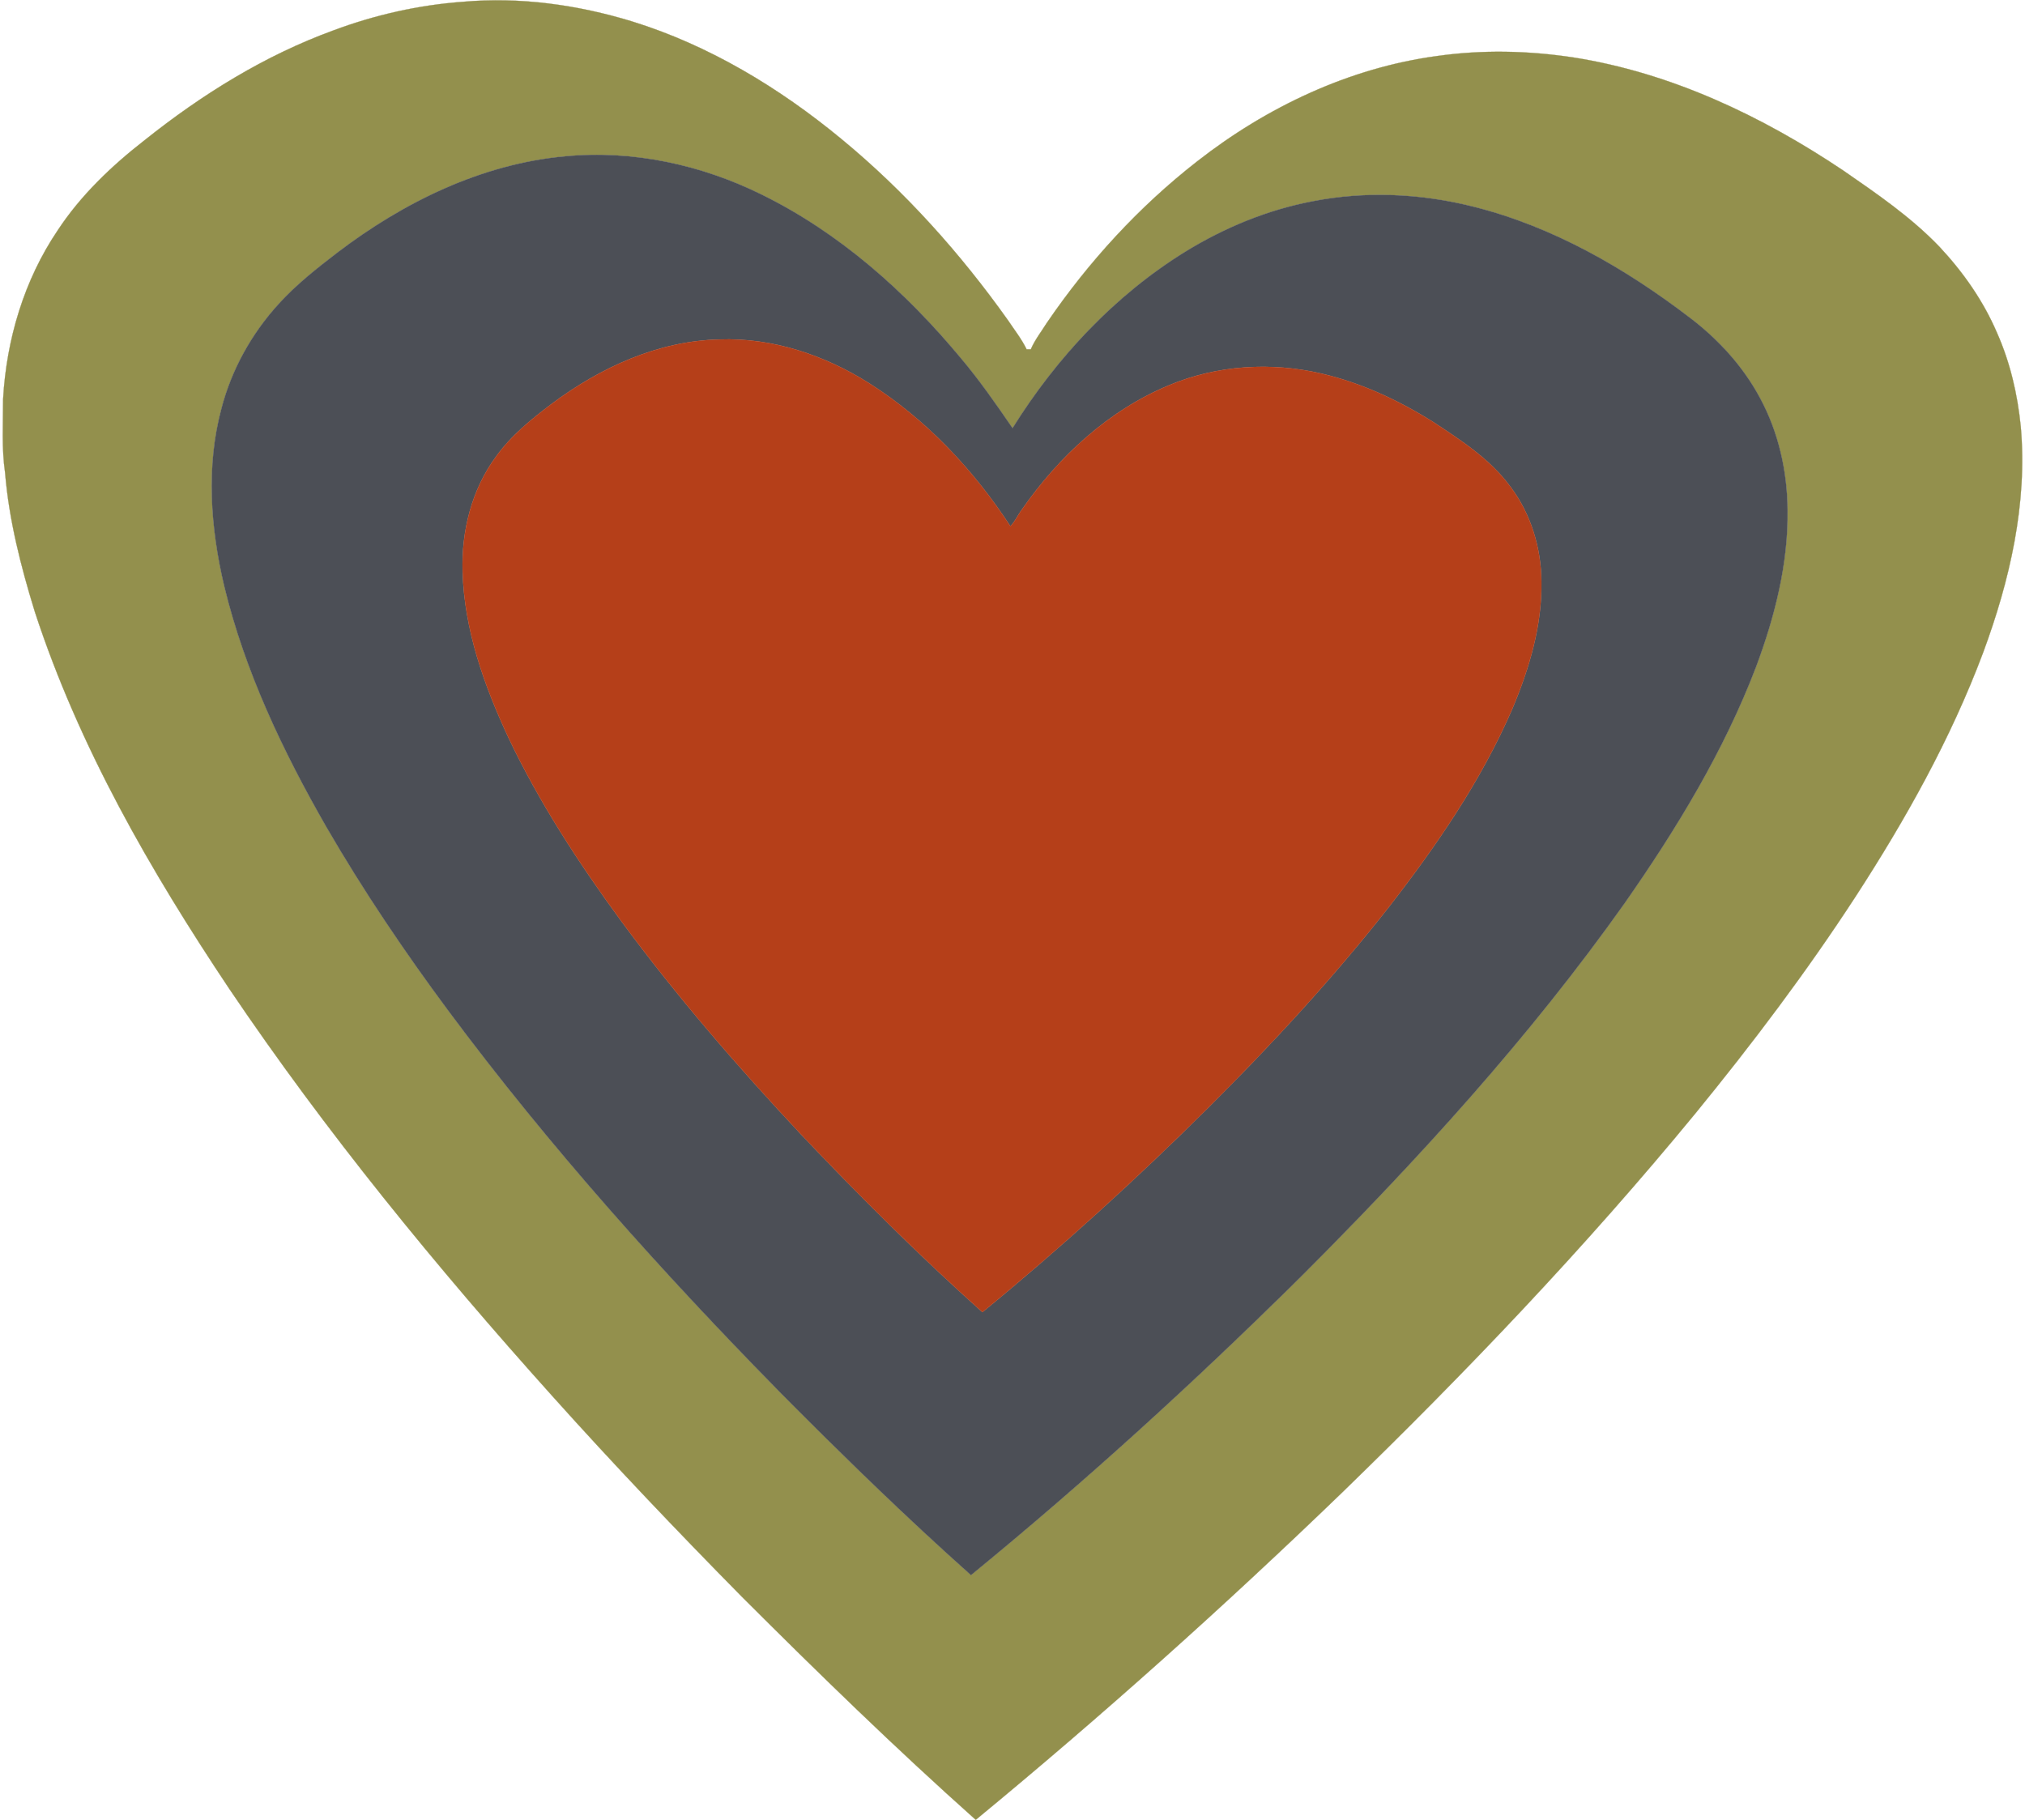
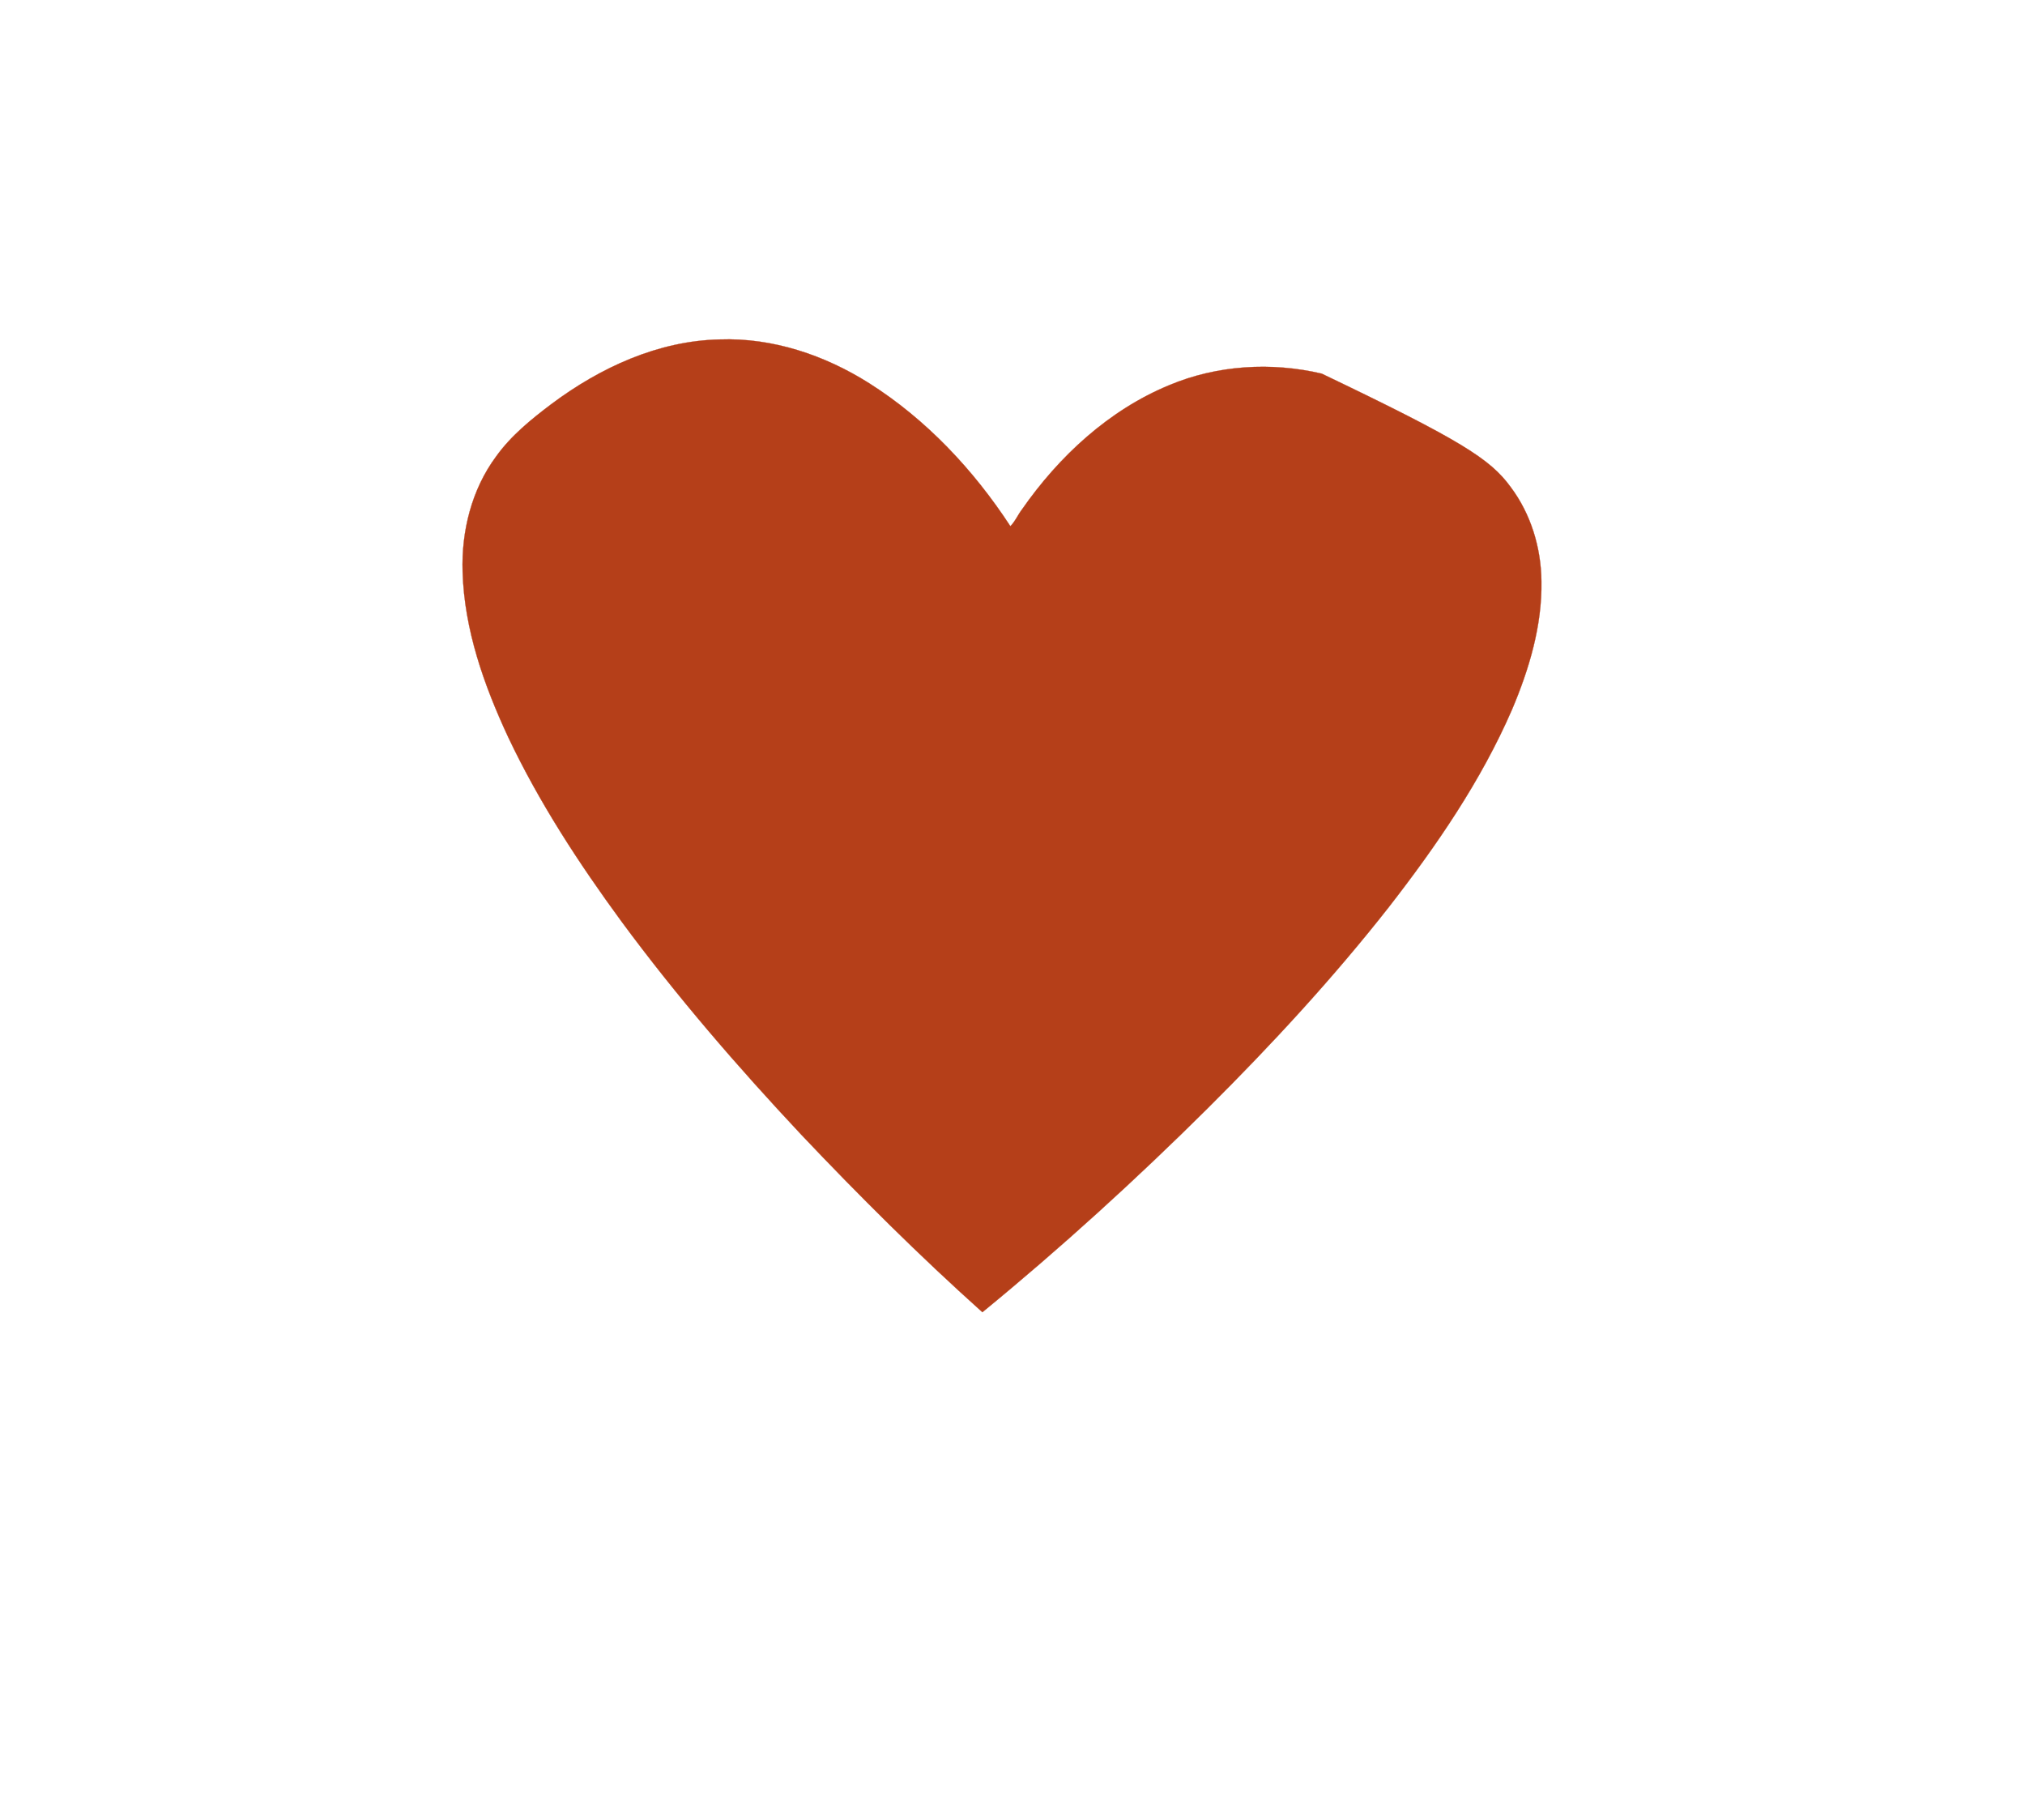
<svg xmlns="http://www.w3.org/2000/svg" width="878pt" height="789pt" viewBox="0 0 878 789" version="1.1">
  <g id="#93904dff">
-     <path fill="#93904d" stroke="#93904d" stroke-width="0.094" opacity="1.00" d=" M 200.84 0.77 C 225.46 -1.40 250.38 2.07 273.96 9.26 C 307.41 19.61 337.89 38.04 364.78 60.24 C 392.37 82.97 416.41 109.82 437.09 138.94 C 439.84 143.06 442.94 146.98 445.12 151.46 C 445.72 151.45 446.32 151.45 446.94 151.46 C 448.73 147.32 451.53 143.74 453.92 139.95 C 471.94 113.54 493.81 89.68 519.03 70.00 C 549.14 46.45 584.94 29.45 623.02 24.30 C 642.57 21.52 662.53 21.94 682.03 24.89 C 724.36 31.50 763.87 50.25 799.22 73.95 C 813.83 84.05 828.66 94.19 840.99 107.09 C 851.21 118.02 859.93 130.47 865.84 144.26 C 871.55 157.10 874.76 170.93 876.15 184.87 C 879.14 218.35 871.39 251.77 859.82 283.02 C 845.83 320.33 826.26 355.27 804.62 388.63 C 783.30 421.39 759.72 452.63 734.99 482.88 C 687.31 540.90 635.39 595.28 581.50 647.55 C 530.55 696.71 477.78 743.97 423.14 789.00 L 423.00 789.00 C 388.15 757.92 354.68 725.33 321.65 692.33 C 293.53 663.78 265.87 634.78 239.14 604.94 C 189.03 549.12 141.36 490.91 99.37 428.68 C 65.26 377.63 34.20 323.77 15.07 265.16 C 9.04 245.56 3.90 225.50 2.21 205.01 C 0.67 194.41 1.35 183.65 1.35 172.98 C 2.80 147.19 10.44 121.49 24.95 99.98 C 35.00 84.66 48.40 71.92 62.79 60.72 C 87.49 41.01 114.72 24.08 144.50 13.21 C 162.57 6.45 181.60 2.16 200.84 0.77 M 245.05 67.79 C 208.84 71.07 175.10 87.64 146.46 109.40 C 137.45 116.30 128.48 123.37 120.83 131.80 C 109.15 144.60 100.47 160.16 96.08 176.93 C 89.27 202.13 91.28 228.87 97.21 254.02 C 106.14 291.04 122.67 325.73 141.55 358.62 C 157.57 386.28 175.50 412.79 194.54 438.44 C 238.31 497.29 287.40 552.00 338.77 604.27 C 365.50 631.20 392.66 657.71 421.00 682.95 C 470.88 642.16 518.51 598.66 564.29 553.32 C 614.78 502.81 663.18 449.83 704.52 391.46 C 726.87 359.46 747.38 325.80 761.35 289.23 C 769.49 267.43 775.38 244.40 775.04 220.99 C 774.88 204.30 771.13 187.51 763.19 172.75 C 755.80 158.88 744.96 147.05 732.46 137.60 C 704.54 116.29 673.35 98.32 639.07 89.69 C 616.22 83.90 592.09 82.76 568.92 87.33 C 549.48 91.05 530.91 98.73 514.06 109.07 C 483.33 128.04 458.07 155.13 439.02 185.66 C 431.79 175.11 424.48 164.59 416.19 154.83 C 392.41 126.28 363.91 100.97 330.40 84.46 C 304.12 71.45 274.36 64.97 245.05 67.79 Z" />
-   </g>
+     </g>
  <g id="#4c4f56ff">
-     <path fill="#4c4f56" stroke="#4c4f56" stroke-width="0.094" opacity="1.00" d=" M 245.05 67.79 C 274.36 64.97 304.12 71.45 330.40 84.46 C 363.91 100.97 392.41 126.28 416.19 154.83 C 424.48 164.59 431.79 175.11 439.02 185.66 C 458.07 155.13 483.33 128.04 514.06 109.07 C 530.91 98.73 549.48 91.05 568.92 87.33 C 592.09 82.76 616.22 83.90 639.07 89.69 C 673.35 98.32 704.54 116.29 732.46 137.60 C 744.96 147.05 755.80 158.88 763.19 172.75 C 771.13 187.51 774.88 204.30 775.04 220.99 C 775.38 244.40 769.49 267.43 761.35 289.23 C 747.38 325.80 726.87 359.46 704.52 391.46 C 663.18 449.83 614.78 502.81 564.29 553.32 C 518.51 598.66 470.88 642.16 421.00 682.95 C 392.66 657.71 365.50 631.20 338.77 604.27 C 287.40 552.00 238.31 497.29 194.54 438.44 C 175.50 412.79 157.57 386.28 141.55 358.62 C 122.67 325.73 106.14 291.04 97.21 254.02 C 91.28 228.87 89.27 202.13 96.08 176.93 C 100.47 160.16 109.15 144.60 120.83 131.80 C 128.48 123.37 137.45 116.30 146.46 109.40 C 175.10 87.64 208.84 71.07 245.05 67.79 M 239.13 175.16 C 230.30 181.82 221.56 188.90 215.07 197.97 C 204.51 212.25 200.01 230.33 200.58 247.93 C 201.30 273.02 209.86 297.12 220.36 319.66 C 233.77 347.96 250.96 374.29 269.44 399.51 C 293.34 431.92 319.71 462.43 347.24 491.80 C 372.50 518.49 398.58 544.44 425.95 568.97 C 459.91 541.14 492.41 511.54 523.57 480.61 C 551.35 452.95 578.01 424.10 602.22 393.25 C 622.86 366.68 642.13 338.65 655.58 307.67 C 663.02 290.10 668.66 271.30 668.33 252.04 C 668.19 237.44 663.73 222.75 654.89 211.04 C 646.12 199.04 633.41 190.87 621.18 182.82 C 606.31 173.52 590.18 165.99 573.05 162.00 C 551.22 156.89 527.74 158.29 506.99 166.99 C 480.72 177.83 459.11 197.89 443.02 221.02 C 441.27 223.33 440.16 226.11 438.07 228.15 C 422.09 203.70 401.60 181.84 376.84 166.16 C 357.58 153.99 334.97 146.35 312.02 147.19 C 285.37 147.75 260.18 159.42 239.13 175.16 Z" />
-   </g>
+     </g>
  <g id="#b53f19ff">
-     <path fill="#b53f19" stroke="#b53f19" stroke-width="0.094" opacity="1.00" d=" M 239.13 175.16 C 260.18 159.42 285.37 147.75 312.02 147.19 C 334.97 146.35 357.58 153.99 376.84 166.16 C 401.60 181.84 422.09 203.70 438.07 228.15 C 440.16 226.11 441.27 223.33 443.02 221.02 C 459.11 197.89 480.72 177.83 506.99 166.99 C 527.74 158.29 551.22 156.89 573.05 162.00 C 590.18 165.99 606.31 173.52 621.18 182.82 C 633.41 190.87 646.12 199.04 654.89 211.04 C 663.73 222.75 668.19 237.44 668.33 252.04 C 668.66 271.30 663.02 290.10 655.58 307.67 C 642.13 338.65 622.86 366.68 602.22 393.25 C 578.01 424.10 551.35 452.95 523.57 480.61 C 492.41 511.54 459.91 541.14 425.95 568.97 C 398.58 544.44 372.50 518.49 347.24 491.80 C 319.71 462.43 293.34 431.92 269.44 399.51 C 250.96 374.29 233.77 347.96 220.36 319.66 C 209.86 297.12 201.30 273.02 200.58 247.93 C 200.01 230.33 204.51 212.25 215.07 197.97 C 221.56 188.90 230.30 181.82 239.13 175.16 Z" />
+     <path fill="#b53f19" stroke="#b53f19" stroke-width="0.094" opacity="1.00" d=" M 239.13 175.16 C 260.18 159.42 285.37 147.75 312.02 147.19 C 334.97 146.35 357.58 153.99 376.84 166.16 C 401.60 181.84 422.09 203.70 438.07 228.15 C 440.16 226.11 441.27 223.33 443.02 221.02 C 459.11 197.89 480.72 177.83 506.99 166.99 C 527.74 158.29 551.22 156.89 573.05 162.00 C 633.41 190.87 646.12 199.04 654.89 211.04 C 663.73 222.75 668.19 237.44 668.33 252.04 C 668.66 271.30 663.02 290.10 655.58 307.67 C 642.13 338.65 622.86 366.68 602.22 393.25 C 578.01 424.10 551.35 452.95 523.57 480.61 C 492.41 511.54 459.91 541.14 425.95 568.97 C 398.58 544.44 372.50 518.49 347.24 491.80 C 319.71 462.43 293.34 431.92 269.44 399.51 C 250.96 374.29 233.77 347.96 220.36 319.66 C 209.86 297.12 201.30 273.02 200.58 247.93 C 200.01 230.33 204.51 212.25 215.07 197.97 C 221.56 188.90 230.30 181.82 239.13 175.16 Z" />
  </g>
</svg>